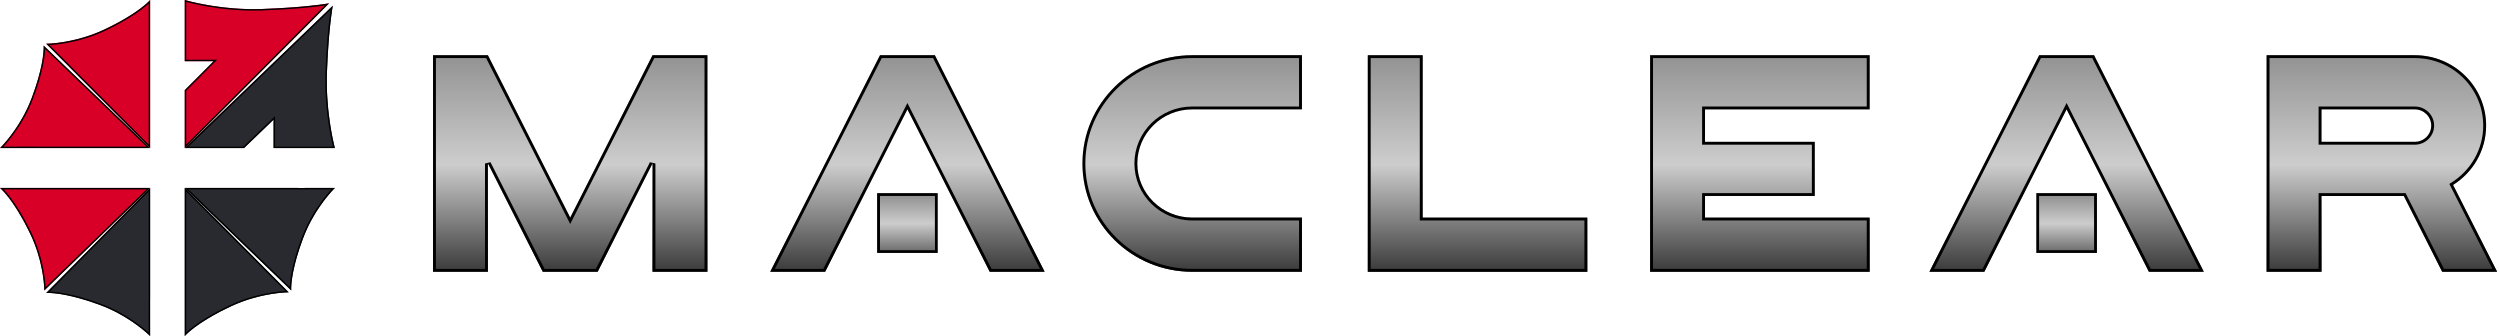
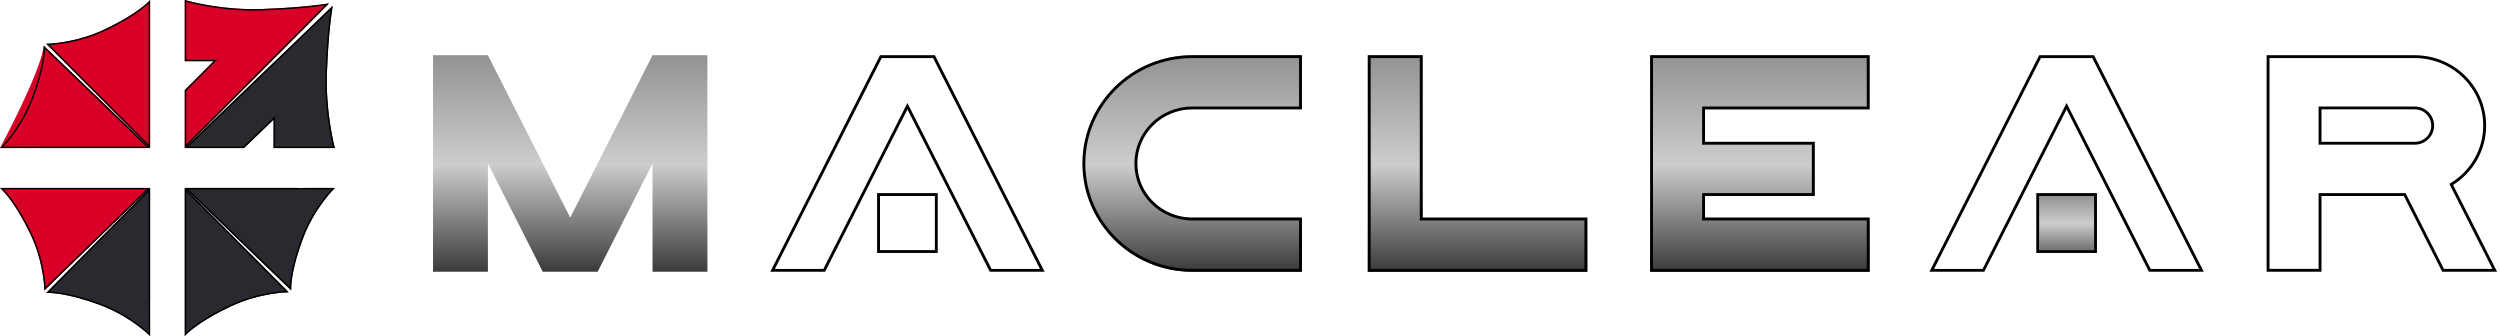
<svg xmlns="http://www.w3.org/2000/svg" width="186" height="25" viewBox="0 0 186 25" fill="none">
  <g clip-path="url(#clip0)">
    <path d="M105.847 16.191V4.109H101.764V20.219H118.096V16.191H105.847Z" fill="url(#paint0_linear)" />
    <path fill-rule="evenodd" clip-rule="evenodd" d="M105.632 16.403H117.881V20.007H101.978V4.321H105.632V16.403ZM105.847 16.191H118.096V20.219H101.764V4.109H105.847V16.191Z" fill="black" />
    <path d="M48.548 4.109L42.424 16.191L36.3 4.109H32.217V20.219H36.3V12.164L40.383 20.219H44.465L48.548 12.164V20.219H52.631V4.109H48.548Z" fill="url(#paint1_linear)" />
-     <path fill-rule="evenodd" clip-rule="evenodd" d="M36.3 20.219H32.217V4.109H36.3L42.424 16.191L48.548 4.109H52.631V20.219H48.548V12.164L44.465 20.219H40.383L36.3 12.164V20.219ZM40.516 20.007L36.492 12.069L36.085 12.164V20.007H32.432V4.321H36.167L42.424 16.665L48.681 4.321H52.416V20.007H48.763V12.164L48.356 12.069L44.333 20.007H40.516Z" fill="black" />
    <path d="M88.7 8.136H96.865V4.109H88.7C84.189 4.109 80.534 7.715 80.534 12.164C80.534 16.612 84.189 20.218 88.7 20.218H96.865V16.191H88.7C86.445 16.191 84.616 14.388 84.616 12.164C84.616 9.939 86.445 8.136 88.7 8.136Z" fill="url(#paint2_linear)" />
    <path fill-rule="evenodd" clip-rule="evenodd" d="M96.65 7.925H88.7C86.327 7.925 84.401 9.822 84.401 12.164C84.401 14.505 86.327 16.403 88.7 16.403H96.65V20.006H88.7C84.308 20.006 80.749 16.495 80.749 12.164C80.749 7.832 84.308 4.321 88.7 4.321H96.65V7.925ZM88.7 8.136C86.445 8.136 84.616 9.939 84.616 12.164C84.616 14.388 86.445 16.191 88.7 16.191H96.865V20.218H88.7C84.189 20.218 80.534 16.612 80.534 12.164C80.534 7.715 84.189 4.109 88.7 4.109H96.865V8.136H88.7Z" fill="black" />
-     <path d="M69.554 4.109H65.471L57.306 20.219H61.389L67.512 8.137L73.638 20.219H77.72L69.554 4.109Z" fill="url(#paint3_linear)" />
    <path fill-rule="evenodd" clip-rule="evenodd" d="M61.389 20.219H57.306L65.471 4.109H69.554L77.72 20.219H73.638L67.512 8.137L61.389 20.219ZM73.77 20.007L67.512 7.663L61.256 20.007H57.653L65.603 4.321H69.421L77.372 20.007H73.77Z" fill="black" />
-     <path d="M65.471 18.607H69.554V14.58H65.471V18.607Z" fill="url(#paint4_linear)" />
    <path fill-rule="evenodd" clip-rule="evenodd" d="M65.256 18.819H69.768V14.368H65.256V18.819ZM65.471 18.607V14.58H69.554V18.607H65.471Z" fill="black" />
-     <path d="M155.797 4.109H151.714L143.549 20.219H147.632L153.755 8.137L159.88 20.219H163.962L155.797 4.109Z" fill="url(#paint5_linear)" />
    <path fill-rule="evenodd" clip-rule="evenodd" d="M147.632 20.219H143.549L151.714 4.109H155.797L163.962 20.219H159.88L153.755 8.137L147.632 20.219ZM160.013 20.007L153.755 7.663L147.499 20.007H143.896L151.847 4.321H155.664L163.614 20.007H160.013Z" fill="black" />
    <path d="M151.715 18.607H155.798V14.58H151.715V18.607Z" fill="url(#paint6_linear)" />
    <path fill-rule="evenodd" clip-rule="evenodd" d="M151.5 18.819H156.013V14.368H151.5V18.819ZM151.715 18.607V14.58H155.798V18.607H151.715Z" fill="black" />
-     <path d="M172.719 8.136H179.66C180.336 8.136 180.884 8.677 180.884 9.344C180.884 10.012 180.336 10.552 179.66 10.552H172.719V8.136ZM181.7 20.218H185.783L182.51 13.76C183.987 12.83 184.967 11.2 184.967 9.345V9.344C184.967 6.453 182.591 4.109 179.66 4.109H168.636V20.218H172.719V14.58H178.843L181.7 20.218Z" fill="url(#paint7_linear)" />
    <path fill-rule="evenodd" clip-rule="evenodd" d="M172.504 7.925V10.764H179.66C180.454 10.764 181.099 10.129 181.099 9.344C181.099 8.559 180.454 7.925 179.66 7.925H172.504ZM178.843 14.58H172.719V20.218H168.636V4.109H179.66C182.591 4.109 184.967 6.453 184.967 9.344V9.345C184.967 11.2 183.987 12.83 182.51 13.76L185.783 20.218H181.7L178.843 14.58ZM181.833 20.006L178.975 14.368H172.504V20.006H168.851V4.321H179.66C182.472 4.321 184.752 6.57 184.752 9.344V9.345C184.752 11.125 183.812 12.689 182.395 13.581L182.232 13.684L185.436 20.006H181.833ZM179.66 8.136C180.336 8.136 180.884 8.677 180.884 9.344C180.884 10.012 180.336 10.552 179.66 10.552H172.719V8.136H179.66Z" fill="black" />
    <path d="M139.101 8.136V4.109H122.77V20.218H139.101V16.191H126.853V14.58H135.018V10.552H126.853V8.136H139.101Z" fill="url(#paint8_linear)" />
    <path fill-rule="evenodd" clip-rule="evenodd" d="M126.853 8.136V10.552H135.018V14.58H126.853V16.191H139.101V20.218H122.77V4.109H139.101V8.136H126.853ZM138.886 7.925H126.638V10.764H134.803V14.368H126.638V16.403H138.886V20.006H122.984V4.321H138.886V7.925Z" fill="black" />
    <path d="M13.746 11.017H18.152L20.355 8.898V11.017H24.915C24.915 11.017 24.209 8.451 24.327 5.335C24.456 1.94 24.761 0.424 24.761 0.424L13.746 11.017Z" fill="#292A30" />
    <path fill-rule="evenodd" clip-rule="evenodd" d="M18.152 11.017H13.746L24.761 0.424C24.761 0.424 24.749 0.483 24.728 0.605C24.647 1.099 24.43 2.613 24.327 5.335C24.224 8.079 24.758 10.396 24.887 10.911C24.905 10.98 24.915 11.017 24.915 11.017H20.355V8.898L18.152 11.017ZM20.465 10.911V8.641L18.106 10.911H14.013L24.596 0.733C24.566 0.929 24.526 1.214 24.482 1.594C24.389 2.4 24.281 3.631 24.217 5.331C24.157 6.898 24.305 8.325 24.467 9.36C24.549 9.878 24.633 10.299 24.698 10.59C24.728 10.726 24.754 10.834 24.773 10.911H20.465Z" fill="black" />
    <path d="M13.746 11.017V6.708L15.894 4.554H13.746V0C13.746 0 16.347 0.784 19.506 0.669C22.949 0.544 24.485 0.246 24.485 0.246L13.746 11.017Z" fill="#D80027" />
    <path fill-rule="evenodd" clip-rule="evenodd" d="M24.485 0.246C24.485 0.246 24.425 0.257 24.301 0.277C23.801 0.357 22.266 0.568 19.506 0.669C16.724 0.77 14.376 0.175 13.854 0.031C13.783 0.011 13.746 0 13.746 0V4.554H15.894L13.746 6.708V11.017L24.485 0.246ZM24.172 0.407L13.854 10.756V6.753L16.155 4.446H13.854V0.143C13.931 0.164 14.04 0.193 14.176 0.226C14.472 0.298 14.898 0.393 15.423 0.484C16.473 0.667 17.921 0.835 19.51 0.777C21.234 0.714 22.481 0.608 23.299 0.518C23.684 0.475 23.973 0.436 24.172 0.407Z" fill="black" />
    <path d="M13.746 24.927V13.983L19.587 19.848C19.588 19.85 19.587 19.851 19.589 19.852L21.478 21.749C21.478 21.749 19.407 21.744 17.164 22.799C14.553 24.027 13.746 25 13.746 25V24.927Z" fill="#292A30" />
    <path fill-rule="evenodd" clip-rule="evenodd" d="M19.512 19.929L21.226 21.649C21.191 21.651 21.153 21.653 21.112 21.656C20.88 21.672 20.548 21.705 20.145 21.771C19.34 21.903 18.251 22.168 17.118 22.7C15.807 23.317 14.946 23.871 14.411 24.273C14.155 24.465 13.974 24.623 13.854 24.735V14.245L19.5 19.914C19.501 19.916 19.502 19.917 19.503 19.919C19.506 19.922 19.509 19.926 19.512 19.929ZM13.746 13.983V25C13.746 25 13.767 24.975 13.813 24.927C13.825 24.915 13.839 24.901 13.854 24.886C14.148 24.594 15.083 23.777 17.164 22.799C19.051 21.911 20.816 21.774 21.329 21.753C21.426 21.748 21.478 21.749 21.478 21.749L19.589 19.852C19.587 19.851 19.588 19.85 19.587 19.848L13.746 13.983Z" fill="black" />
    <path d="M21.617 21.559L13.746 13.983H22.183C22.184 13.983 22.185 13.985 22.186 13.985L24.915 13.984C24.915 13.984 23.415 15.421 22.555 17.71C21.553 20.375 21.669 21.61 21.669 21.61L21.617 21.559Z" fill="#292A30" />
    <path fill-rule="evenodd" clip-rule="evenodd" d="M13.746 13.983H22.183C22.183 13.983 22.184 13.983 22.184 13.984C22.185 13.984 22.186 13.985 22.186 13.985L24.915 13.984C24.915 13.984 24.877 14.02 24.81 14.09C24.455 14.462 23.279 15.784 22.555 17.71C21.756 19.834 21.668 21.05 21.665 21.456C21.665 21.477 21.665 21.496 21.665 21.513C21.666 21.578 21.669 21.61 21.669 21.61L13.746 13.983ZM21.557 21.352L14.013 14.089H22.167C22.173 14.09 22.18 14.091 22.186 14.091L24.661 14.09C24.637 14.116 24.611 14.144 24.584 14.174C24.428 14.347 24.211 14.601 23.968 14.927C23.481 15.578 22.885 16.518 22.451 17.674C21.948 19.013 21.724 19.995 21.627 20.644C21.58 20.956 21.563 21.191 21.557 21.352Z" fill="black" />
    <path d="M0.074 13.983H11.169L5.222 19.745C5.221 19.746 5.22 19.745 5.218 19.746L3.296 21.61C3.296 21.61 3.301 19.567 2.232 17.355C0.987 14.779 0 13.983 0 13.983H0.074Z" fill="#D80027" />
    <path fill-rule="evenodd" clip-rule="evenodd" d="M0 13.983C0 13.983 0.026 14.004 0.074 14.049C0.086 14.061 0.1 14.075 0.116 14.09C0.411 14.38 1.239 15.302 2.232 17.355C3.131 19.216 3.27 20.957 3.292 21.463C3.296 21.559 3.296 21.61 3.296 21.61L5.218 19.746C5.219 19.746 5.22 19.746 5.22 19.746C5.221 19.745 5.222 19.745 5.222 19.745L11.169 13.983H0ZM0.268 14.09H10.903L5.154 19.66C5.149 19.663 5.145 19.667 5.141 19.671L3.397 21.361C3.395 21.327 3.393 21.29 3.39 21.249C3.373 21.02 3.34 20.692 3.273 20.295C3.14 19.501 2.871 18.427 2.331 17.309C1.706 16.016 1.144 15.166 0.737 14.639C0.542 14.387 0.383 14.208 0.268 14.09Z" fill="black" />
    <path d="M3.488 21.747L11.169 13.983V22.305C11.169 22.306 11.167 22.307 11.167 22.309L11.168 25C11.168 25 9.711 23.521 7.39 22.672C4.688 21.684 3.437 21.799 3.437 21.799L3.488 21.747Z" fill="#292A30" />
    <path fill-rule="evenodd" clip-rule="evenodd" d="M3.593 21.795C3.572 21.795 3.552 21.795 3.535 21.795C3.535 21.795 3.535 21.795 3.535 21.795C3.469 21.796 3.437 21.799 3.437 21.799L11.169 13.983V22.305C11.169 22.306 11.168 22.306 11.168 22.307C11.168 22.307 11.167 22.308 11.167 22.309L11.168 25C11.168 25 11.132 24.963 11.06 24.897C10.684 24.546 9.343 23.386 7.39 22.672C5.237 21.884 4.005 21.797 3.593 21.795ZM7.427 22.57C6.07 22.073 5.074 21.853 4.416 21.757C4.1 21.711 3.862 21.694 3.699 21.688L11.061 14.246V22.29C11.06 22.296 11.059 22.302 11.059 22.309L11.06 24.75C11.034 24.726 11.006 24.701 10.975 24.673C10.8 24.52 10.543 24.306 10.213 24.066C9.552 23.586 8.599 22.998 7.427 22.57Z" fill="black" />
    <path d="M11.169 0.073V11.017L5.327 5.152C5.327 5.15 5.327 5.149 5.326 5.148L3.437 3.252C3.437 3.252 5.508 3.256 7.751 2.201C10.361 0.974 11.169 0 11.169 0V0.073Z" fill="#D80027" />
    <path fill-rule="evenodd" clip-rule="evenodd" d="M11.169 0C11.169 0 11.148 0.025 11.101 0.073C11.089 0.086 11.076 0.099 11.06 0.114C10.767 0.406 9.831 1.223 7.751 2.201C5.864 3.089 4.099 3.226 3.586 3.248C3.489 3.252 3.437 3.252 3.437 3.252L5.326 5.148C5.327 5.148 5.327 5.149 5.327 5.15C5.327 5.15 5.327 5.151 5.327 5.152L11.169 11.017V0ZM11.06 0.265V10.755L5.415 5.086C5.412 5.081 5.407 5.076 5.403 5.071L3.689 3.352C3.724 3.35 3.762 3.347 3.803 3.344C4.035 3.328 4.367 3.295 4.77 3.229C5.575 3.097 6.664 2.832 7.797 2.3C9.108 1.683 9.969 1.129 10.503 0.727C10.759 0.535 10.941 0.377 11.06 0.265Z" fill="black" />
-     <path d="M3.298 3.44L11.169 11.017H2.732C2.73 11.017 2.73 11.015 2.728 11.015L0 11.017C0 11.017 1.499 9.579 2.36 7.29C3.362 4.625 3.245 3.39 3.245 3.39L3.298 3.44Z" fill="#D80027" />
+     <path d="M3.298 3.44L11.169 11.017H2.732C2.73 11.017 2.73 11.015 2.728 11.015L0 11.017C3.362 4.625 3.245 3.39 3.245 3.39L3.298 3.44Z" fill="#D80027" />
    <path fill-rule="evenodd" clip-rule="evenodd" d="M3.245 3.39C3.245 3.39 3.248 3.422 3.249 3.487C3.25 3.504 3.25 3.523 3.25 3.544C3.247 3.95 3.159 5.166 2.36 7.29C1.636 9.216 0.46 10.539 0.105 10.91C0.038 10.98 0 11.017 0 11.017L2.728 11.015C2.729 11.015 2.73 11.016 2.73 11.016C2.731 11.017 2.731 11.017 2.732 11.017H11.169L3.245 3.39ZM3.358 3.648L10.902 10.911H2.747C2.746 10.91 2.744 10.91 2.743 10.91C2.738 10.909 2.733 10.909 2.728 10.909L0.254 10.91C0.278 10.885 0.303 10.857 0.331 10.826C0.487 10.653 0.703 10.399 0.947 10.074C1.433 9.423 2.029 8.482 2.464 7.326C2.967 5.987 3.191 5.005 3.288 4.356C3.334 4.044 3.352 3.81 3.358 3.648ZM2.798 10.932C2.799 10.933 2.799 10.933 2.799 10.933L2.799 10.933" fill="black" />
  </g>
  <defs>
    <linearGradient id="paint0_linear" x1="109.93" y1="20.219" x2="109.93" y2="4.109" gradientUnits="userSpaceOnUse">
      <stop stop-color="#3A3A3A" />
      <stop offset="0.495" stop-color="#CDCDCD" />
      <stop offset="1" stop-color="#929292" />
    </linearGradient>
    <linearGradient id="paint1_linear" x1="42.424" y1="20.219" x2="42.424" y2="4.109" gradientUnits="userSpaceOnUse">
      <stop stop-color="#3A3A3A" />
      <stop offset="0.495" stop-color="#CDCDCD" />
      <stop offset="1" stop-color="#929292" />
    </linearGradient>
    <linearGradient id="paint2_linear" x1="88.7" y1="20.218" x2="88.7" y2="4.109" gradientUnits="userSpaceOnUse">
      <stop stop-color="#3A3A3A" />
      <stop offset="0.495" stop-color="#CDCDCD" />
      <stop offset="1" stop-color="#929292" />
    </linearGradient>
    <linearGradient id="paint3_linear" x1="67.513" y1="20.219" x2="67.513" y2="4.109" gradientUnits="userSpaceOnUse">
      <stop stop-color="#3A3A3A" />
      <stop offset="0.495" stop-color="#CDCDCD" />
      <stop offset="1" stop-color="#929292" />
    </linearGradient>
    <linearGradient id="paint4_linear" x1="67.512" y1="18.607" x2="67.512" y2="14.58" gradientUnits="userSpaceOnUse">
      <stop stop-color="#727272" />
      <stop offset="0.495" stop-color="#CDCDCD" />
      <stop offset="1" stop-color="#929292" />
    </linearGradient>
    <linearGradient id="paint5_linear" x1="153.755" y1="20.219" x2="153.755" y2="4.109" gradientUnits="userSpaceOnUse">
      <stop stop-color="#3A3A3A" />
      <stop offset="0.495" stop-color="#CDCDCD" />
      <stop offset="1" stop-color="#929292" />
    </linearGradient>
    <linearGradient id="paint6_linear" x1="153.757" y1="18.607" x2="153.757" y2="14.58" gradientUnits="userSpaceOnUse">
      <stop stop-color="#727272" />
      <stop offset="0.495" stop-color="#CDCDCD" />
      <stop offset="1" stop-color="#929292" />
    </linearGradient>
    <linearGradient id="paint7_linear" x1="177.21" y1="20.218" x2="177.21" y2="4.109" gradientUnits="userSpaceOnUse">
      <stop stop-color="#3A3A3A" />
      <stop offset="0.495" stop-color="#CDCDCD" />
      <stop offset="1" stop-color="#929292" />
    </linearGradient>
    <linearGradient id="paint8_linear" x1="130.935" y1="20.218" x2="130.935" y2="4.109" gradientUnits="userSpaceOnUse">
      <stop stop-color="#3A3A3A" />
      <stop offset="0.495" stop-color="#CDCDCD" />
      <stop offset="1" stop-color="#929292" />
    </linearGradient>
    <clipPath id="clip0">
      <rect width="186" height="25" fill="white" />
    </clipPath>
  </defs>
</svg>